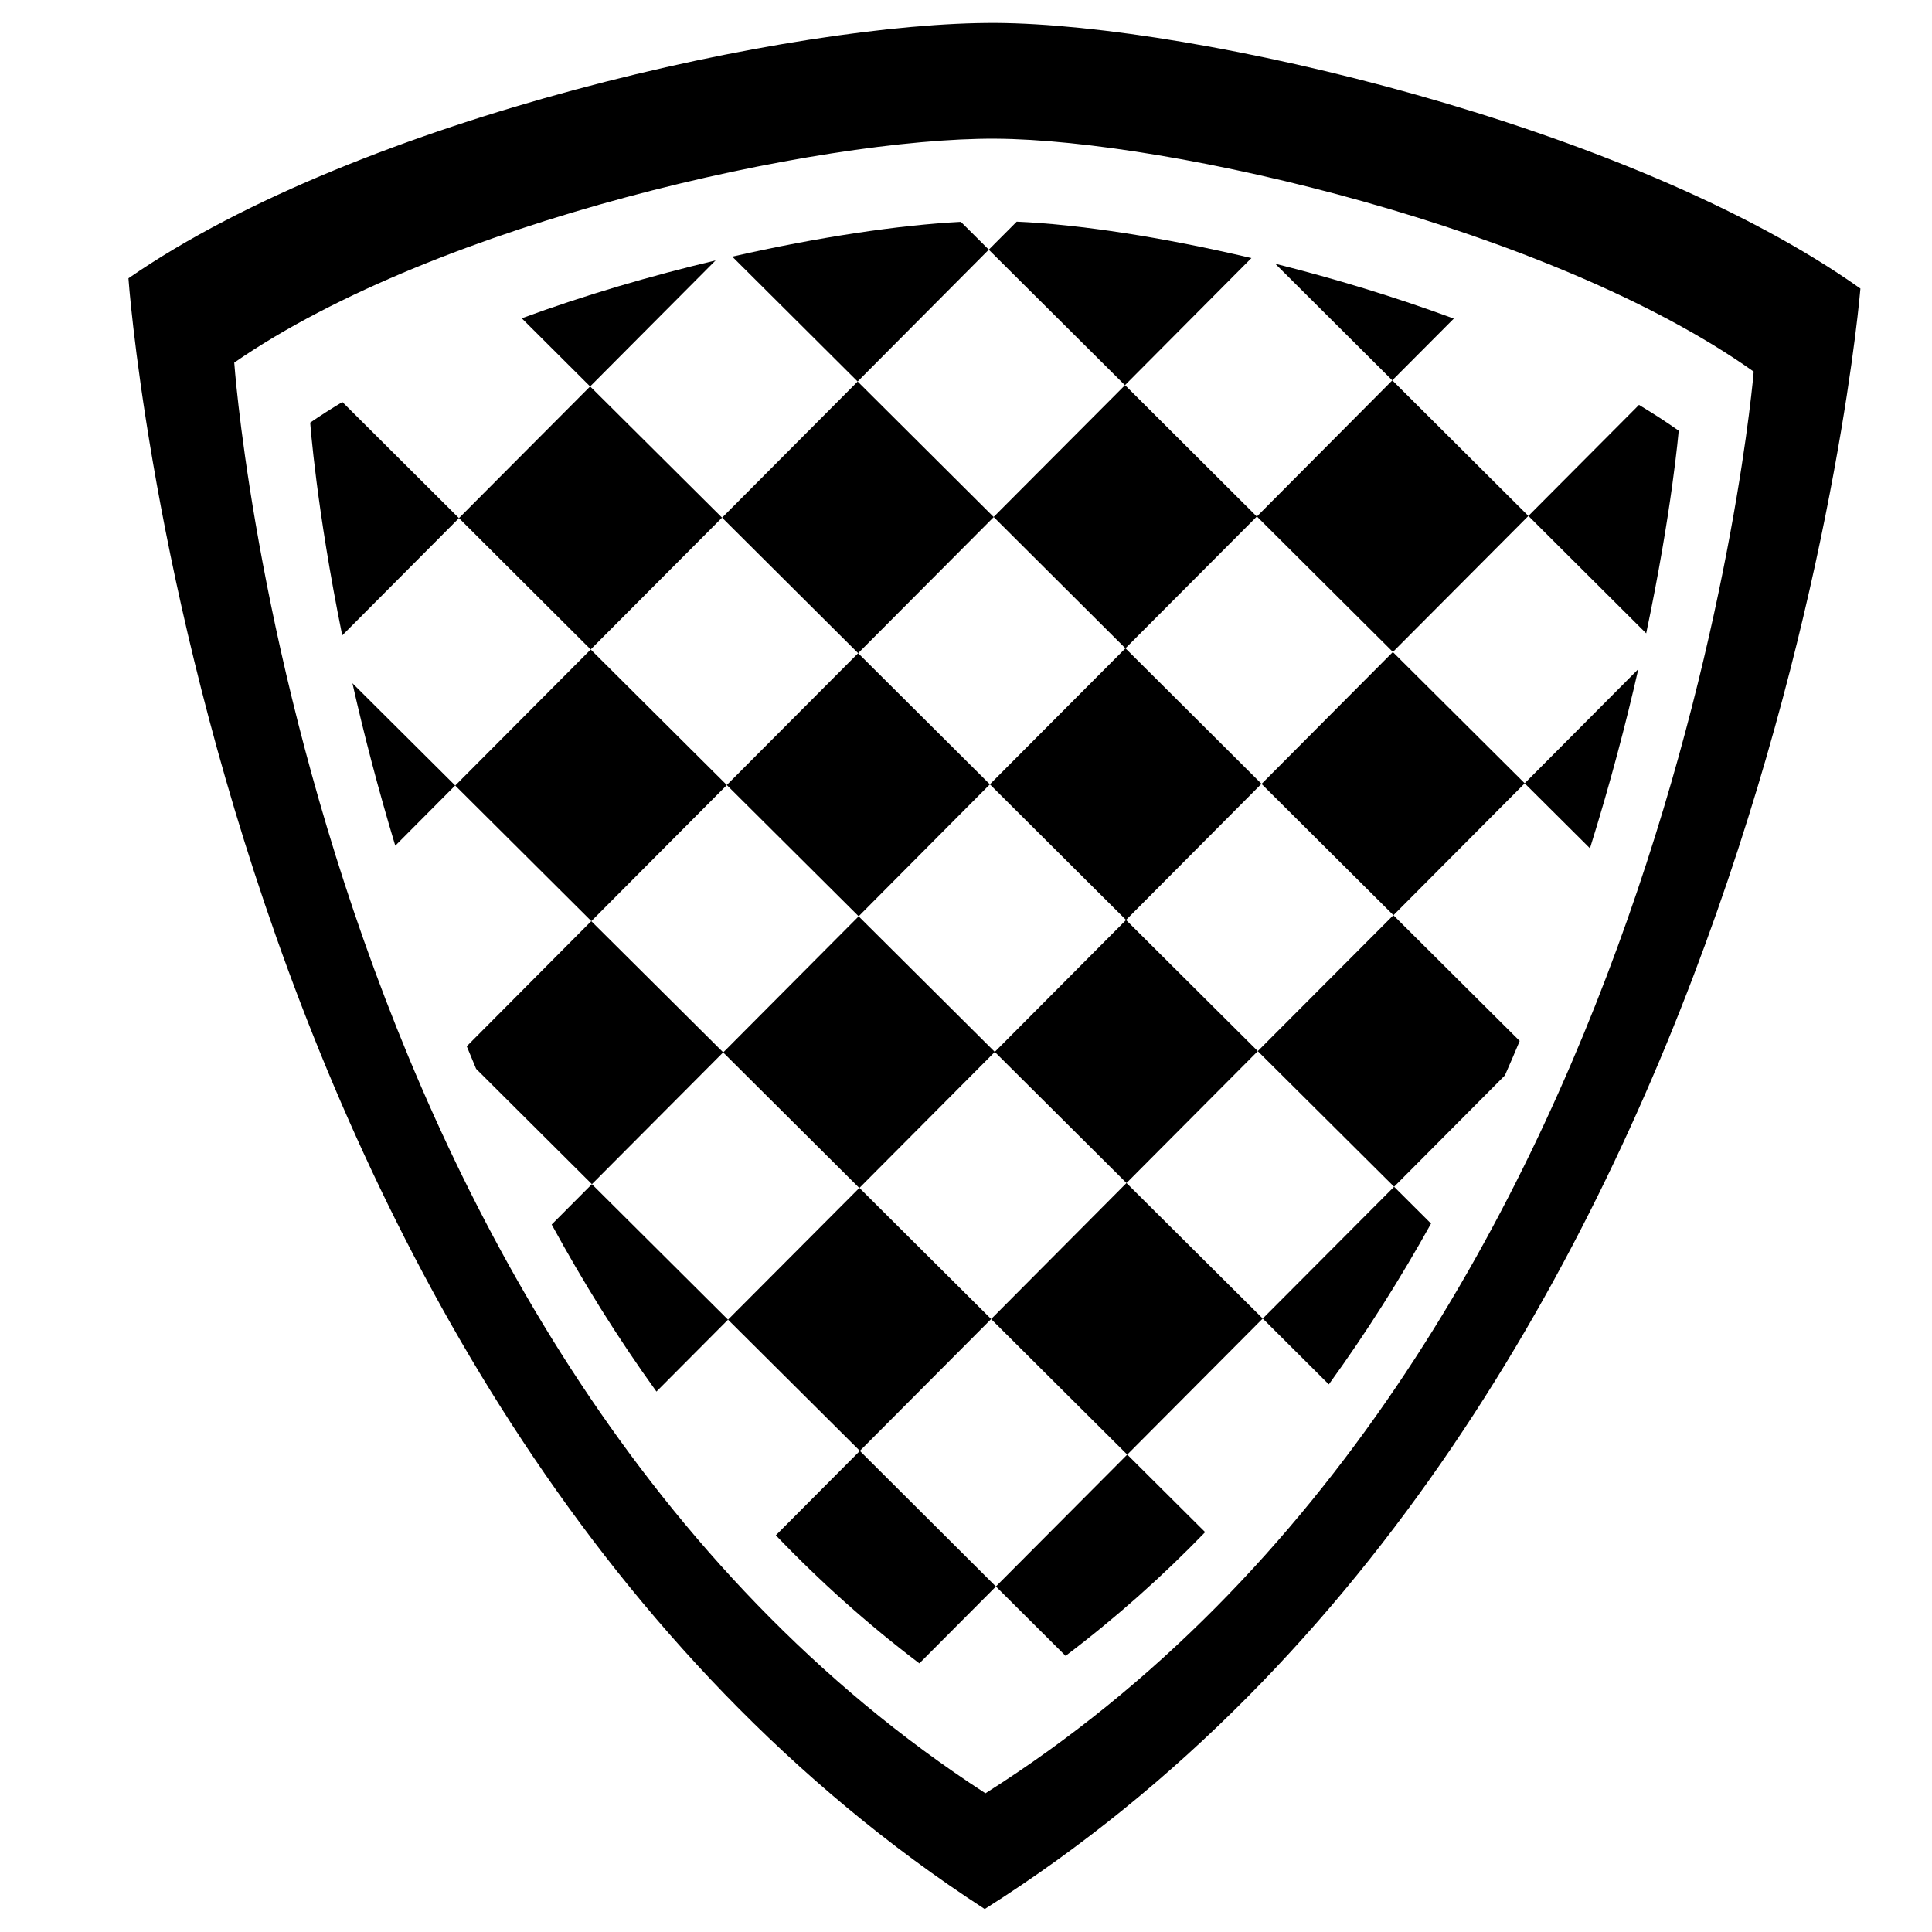
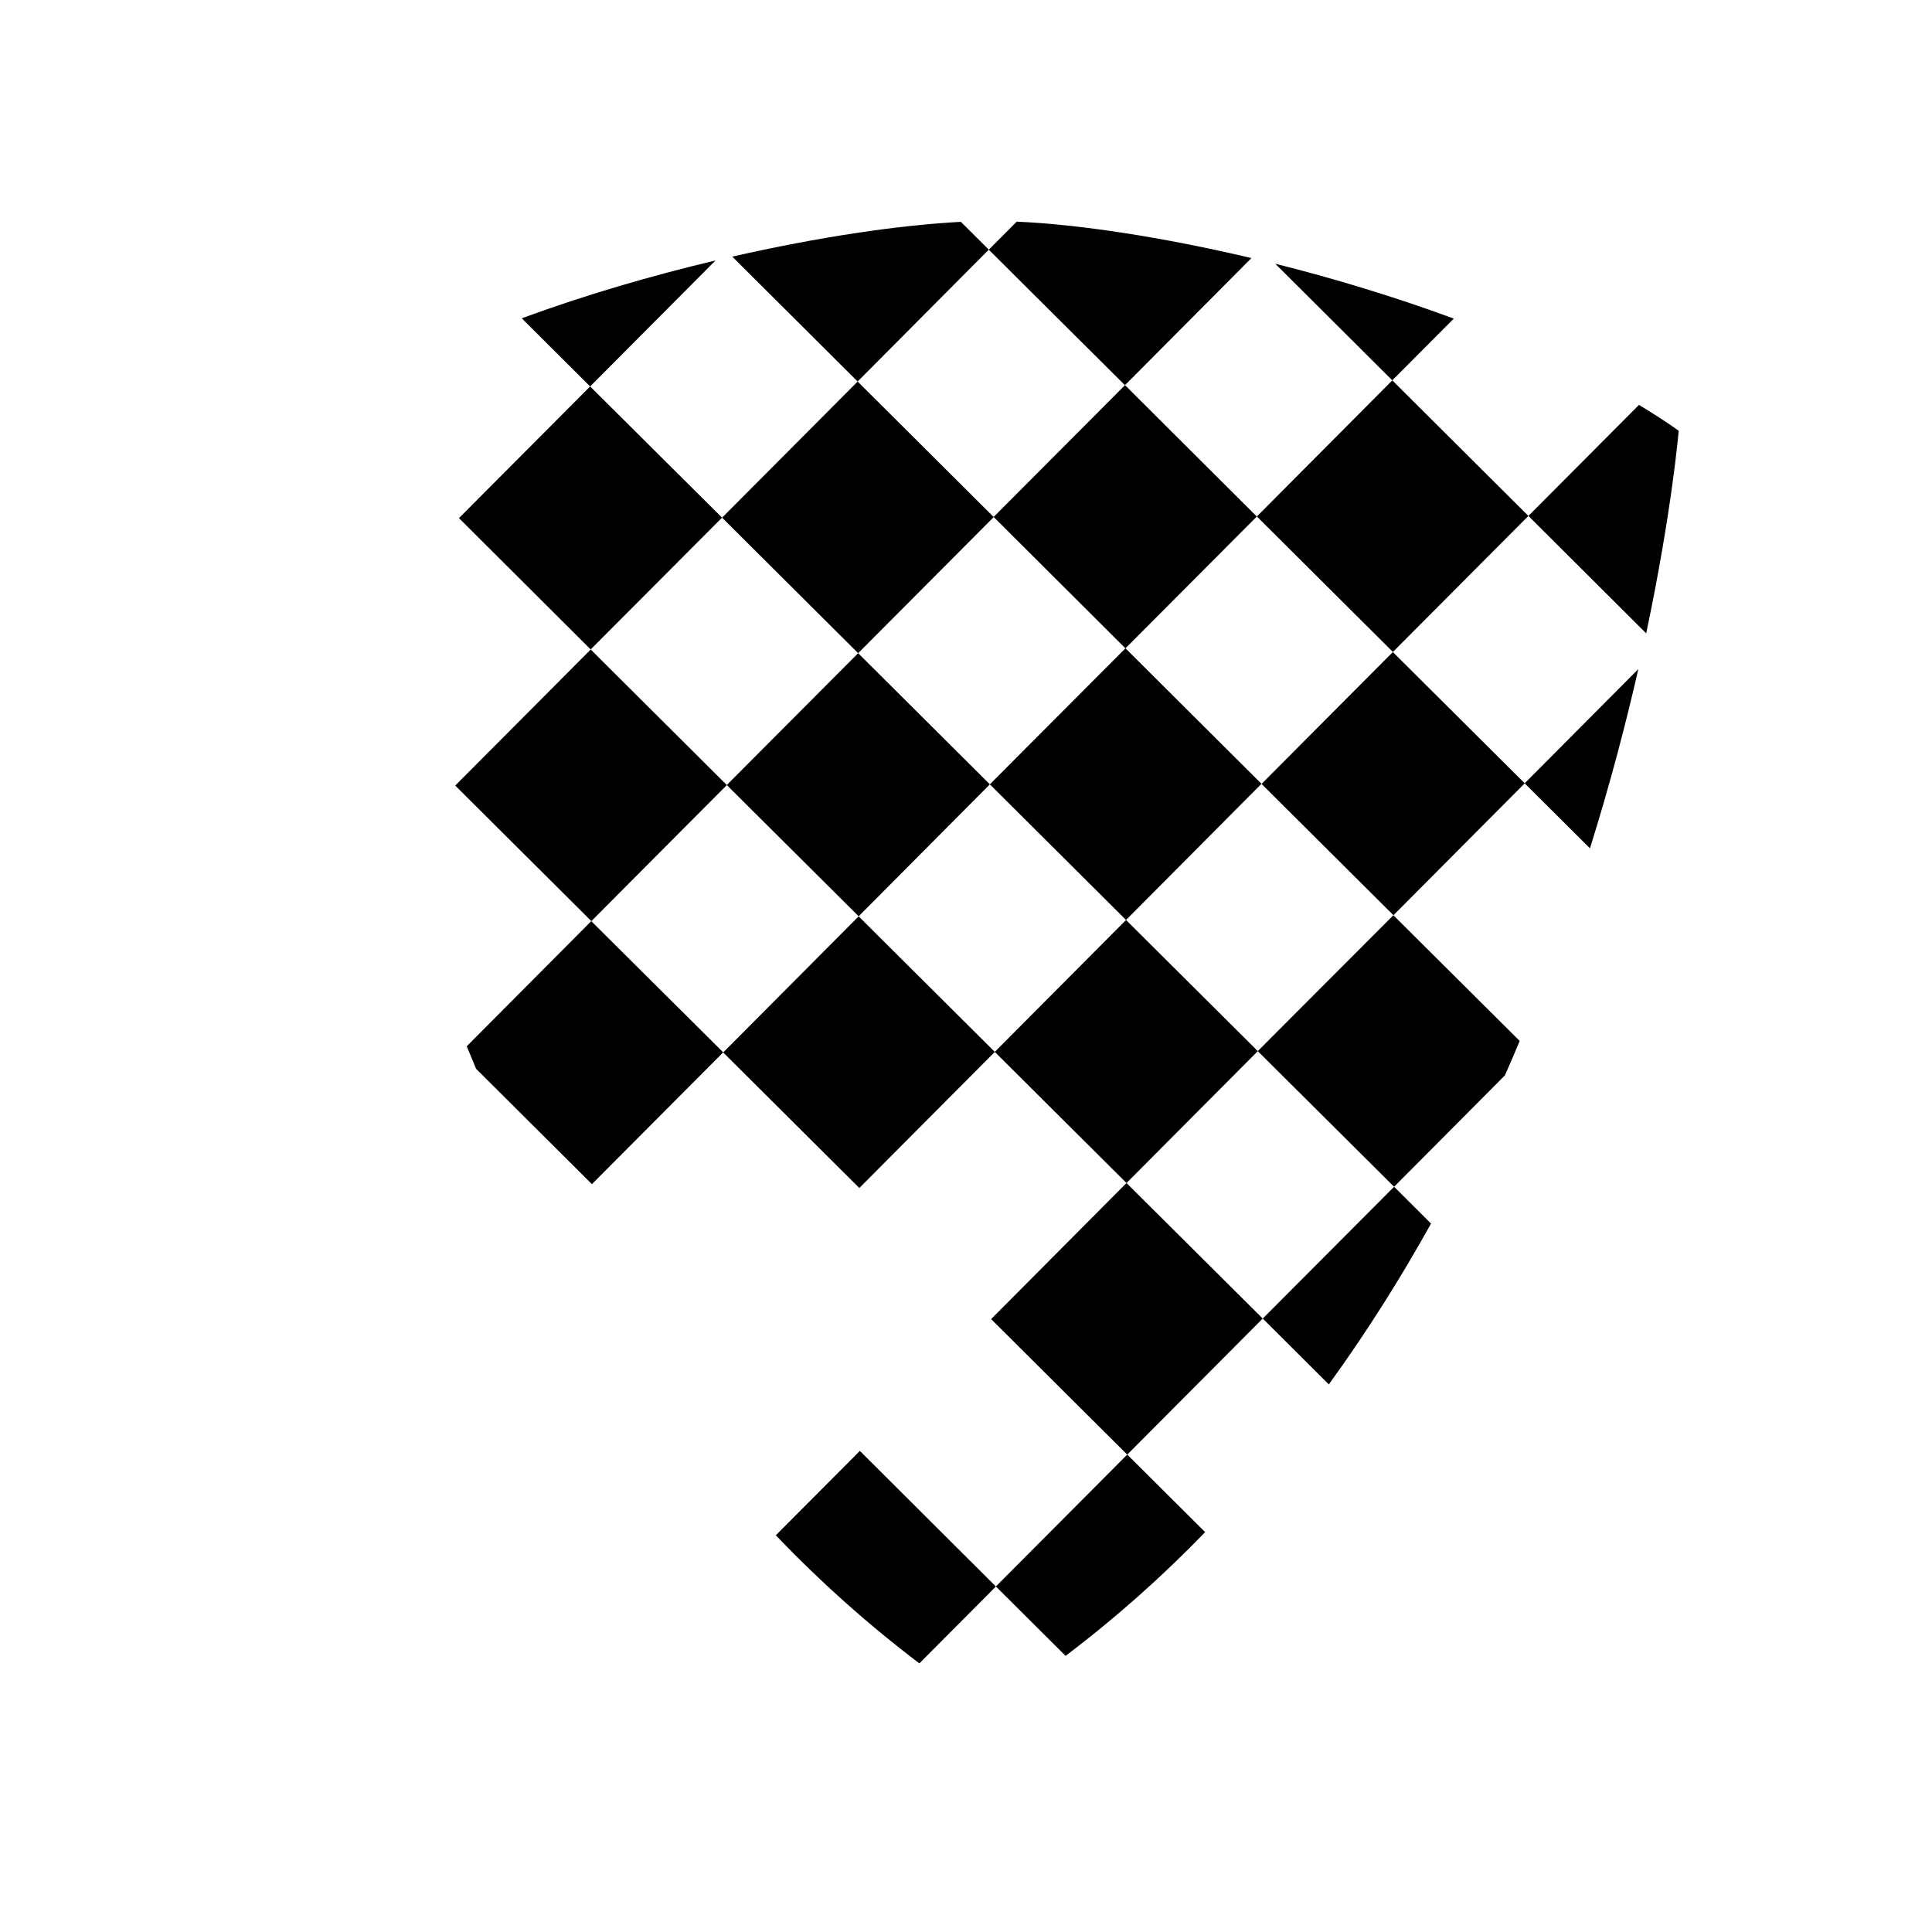
<svg xmlns="http://www.w3.org/2000/svg" fill="#000000" width="800px" height="800px" version="1.1" viewBox="144 144 512 512">
  <g>
-     <path d="m407.95 150.08c-52.668-0.305-168.2 24.945-229.91 67.668 0 0 20.809 298.39 226.92 432.17 207.72-131.31 232.07-429.45 232.07-429.45-61.191-43.441-176.41-70.07-229.08-70.391zm-2.801 469.16c-180.82-117.36-199.07-379.14-199.07-379.14 54.141-37.469 155.49-59.605 201.7-59.344 46.195 0.273 147.29 23.633 200.97 61.727 0 0-21.371 261.54-203.59 376.75z" />
    <path d="m335.65 422.91 35.902-36.066 36.082 35.922-35.902 36.066z" />
    <path d="m475.64 212.39c-23.797-5.613-45.871-8.941-62.199-9.648l-7.406 7.426 36.086 35.918z" />
    <path d="m481.95 213.89 31.02 30.902 16.305-16.359c-15.535-5.731-31.676-10.629-47.324-14.543z" />
    <path d="m406.66 493.57 36.07 35.918 35.906-36.059-36.105-35.918z" />
    <path d="m398.64 202.79c-16.367 0.852-37.781 4.027-60.582 9.219l33.223 33.094 34.762-34.945z" />
    <path d="m371.42 317.1-34.816 34.941 34.949 34.781 34.773-34.961z" />
    <path d="m513.45 458.5 29.367-29.512c1.355-3.047 2.641-6.09 3.918-9.125l-33.477-33.32-35.938 36.016z" />
    <path d="m496.15 510.88c10.062-13.875 19.059-28.184 27.09-42.621l-9.789-9.758-34.809 34.93z" />
    <path d="m578.17 321.32-30.117 30.266 17.305 17.23c5.363-17.148 9.562-33.195 12.812-47.496z" />
    <path d="m588.87 258.14c-3.305-2.348-6.84-4.613-10.523-6.836l-29.305 29.422 31.215 31.117c6.844-32.445 8.613-53.703 8.613-53.703z" />
    <path d="m426.39 582.82c13.383-10.125 25.703-21.113 36.988-32.789l-20.645-20.555-34.812 34.953z" />
    <path d="m442.41 387.8 35.898-36.082-36.051-35.918-35.934 36.059z" />
    <path d="m477.33 422.56-34.793 34.953-34.914-34.754 34.793-34.953z" />
    <path d="m477.07 280.89-34.82 34.926-34.926-34.82 34.82-34.926z" />
    <path d="m264.64 352.18 35.906-36.055 36.074 35.926-35.906 36.055z" />
    <path d="m300.69 388.11-32.996 33.16c0.82 1.988 1.629 3.965 2.481 5.977l30.688 30.57 34.793-34.934z" />
-     <path d="m248.75 368.12 15.875-15.957-27.227-27.102c2.961 13.172 6.723 27.711 11.352 43.059z" />
-     <path d="m290.2 468.51c8.195 15.008 17.383 29.887 27.766 44.27l18.965-19.051-36.074-35.91z" />
-     <path d="m371.75 458.8-34.816 34.922 34.938 34.773 34.793-34.934z" />
    <path d="m387.64 584.81 20.285-20.367-36.051-35.941-22.27 22.363c11.566 12.098 24.234 23.484 38.035 33.945z" />
    <path d="m300.39 246.41-34.758 34.891 34.902 34.809 34.816-34.93z" />
    <path d="m548.07 351.59-34.793 34.953-34.953-34.793 34.793-34.953z" />
-     <path d="m226.21 256s1.578 22.379 8.484 56.387l30.934-31.074-30.898-30.773c-2.941 1.777-5.82 3.586-8.52 5.461z" />
    <path d="m549.04 280.73-36.062-35.93-35.891 36.074 36.047 35.898z" />
    <path d="m282.27 228.35 18.117 18.062 33.242-33.391c-16.992 4.027-34.594 9.164-51.359 15.328z" />
    <path d="m371.29 245.11 36.059 35.918-35.93 36.074-36.059-35.918z" />
  </g>
</svg>